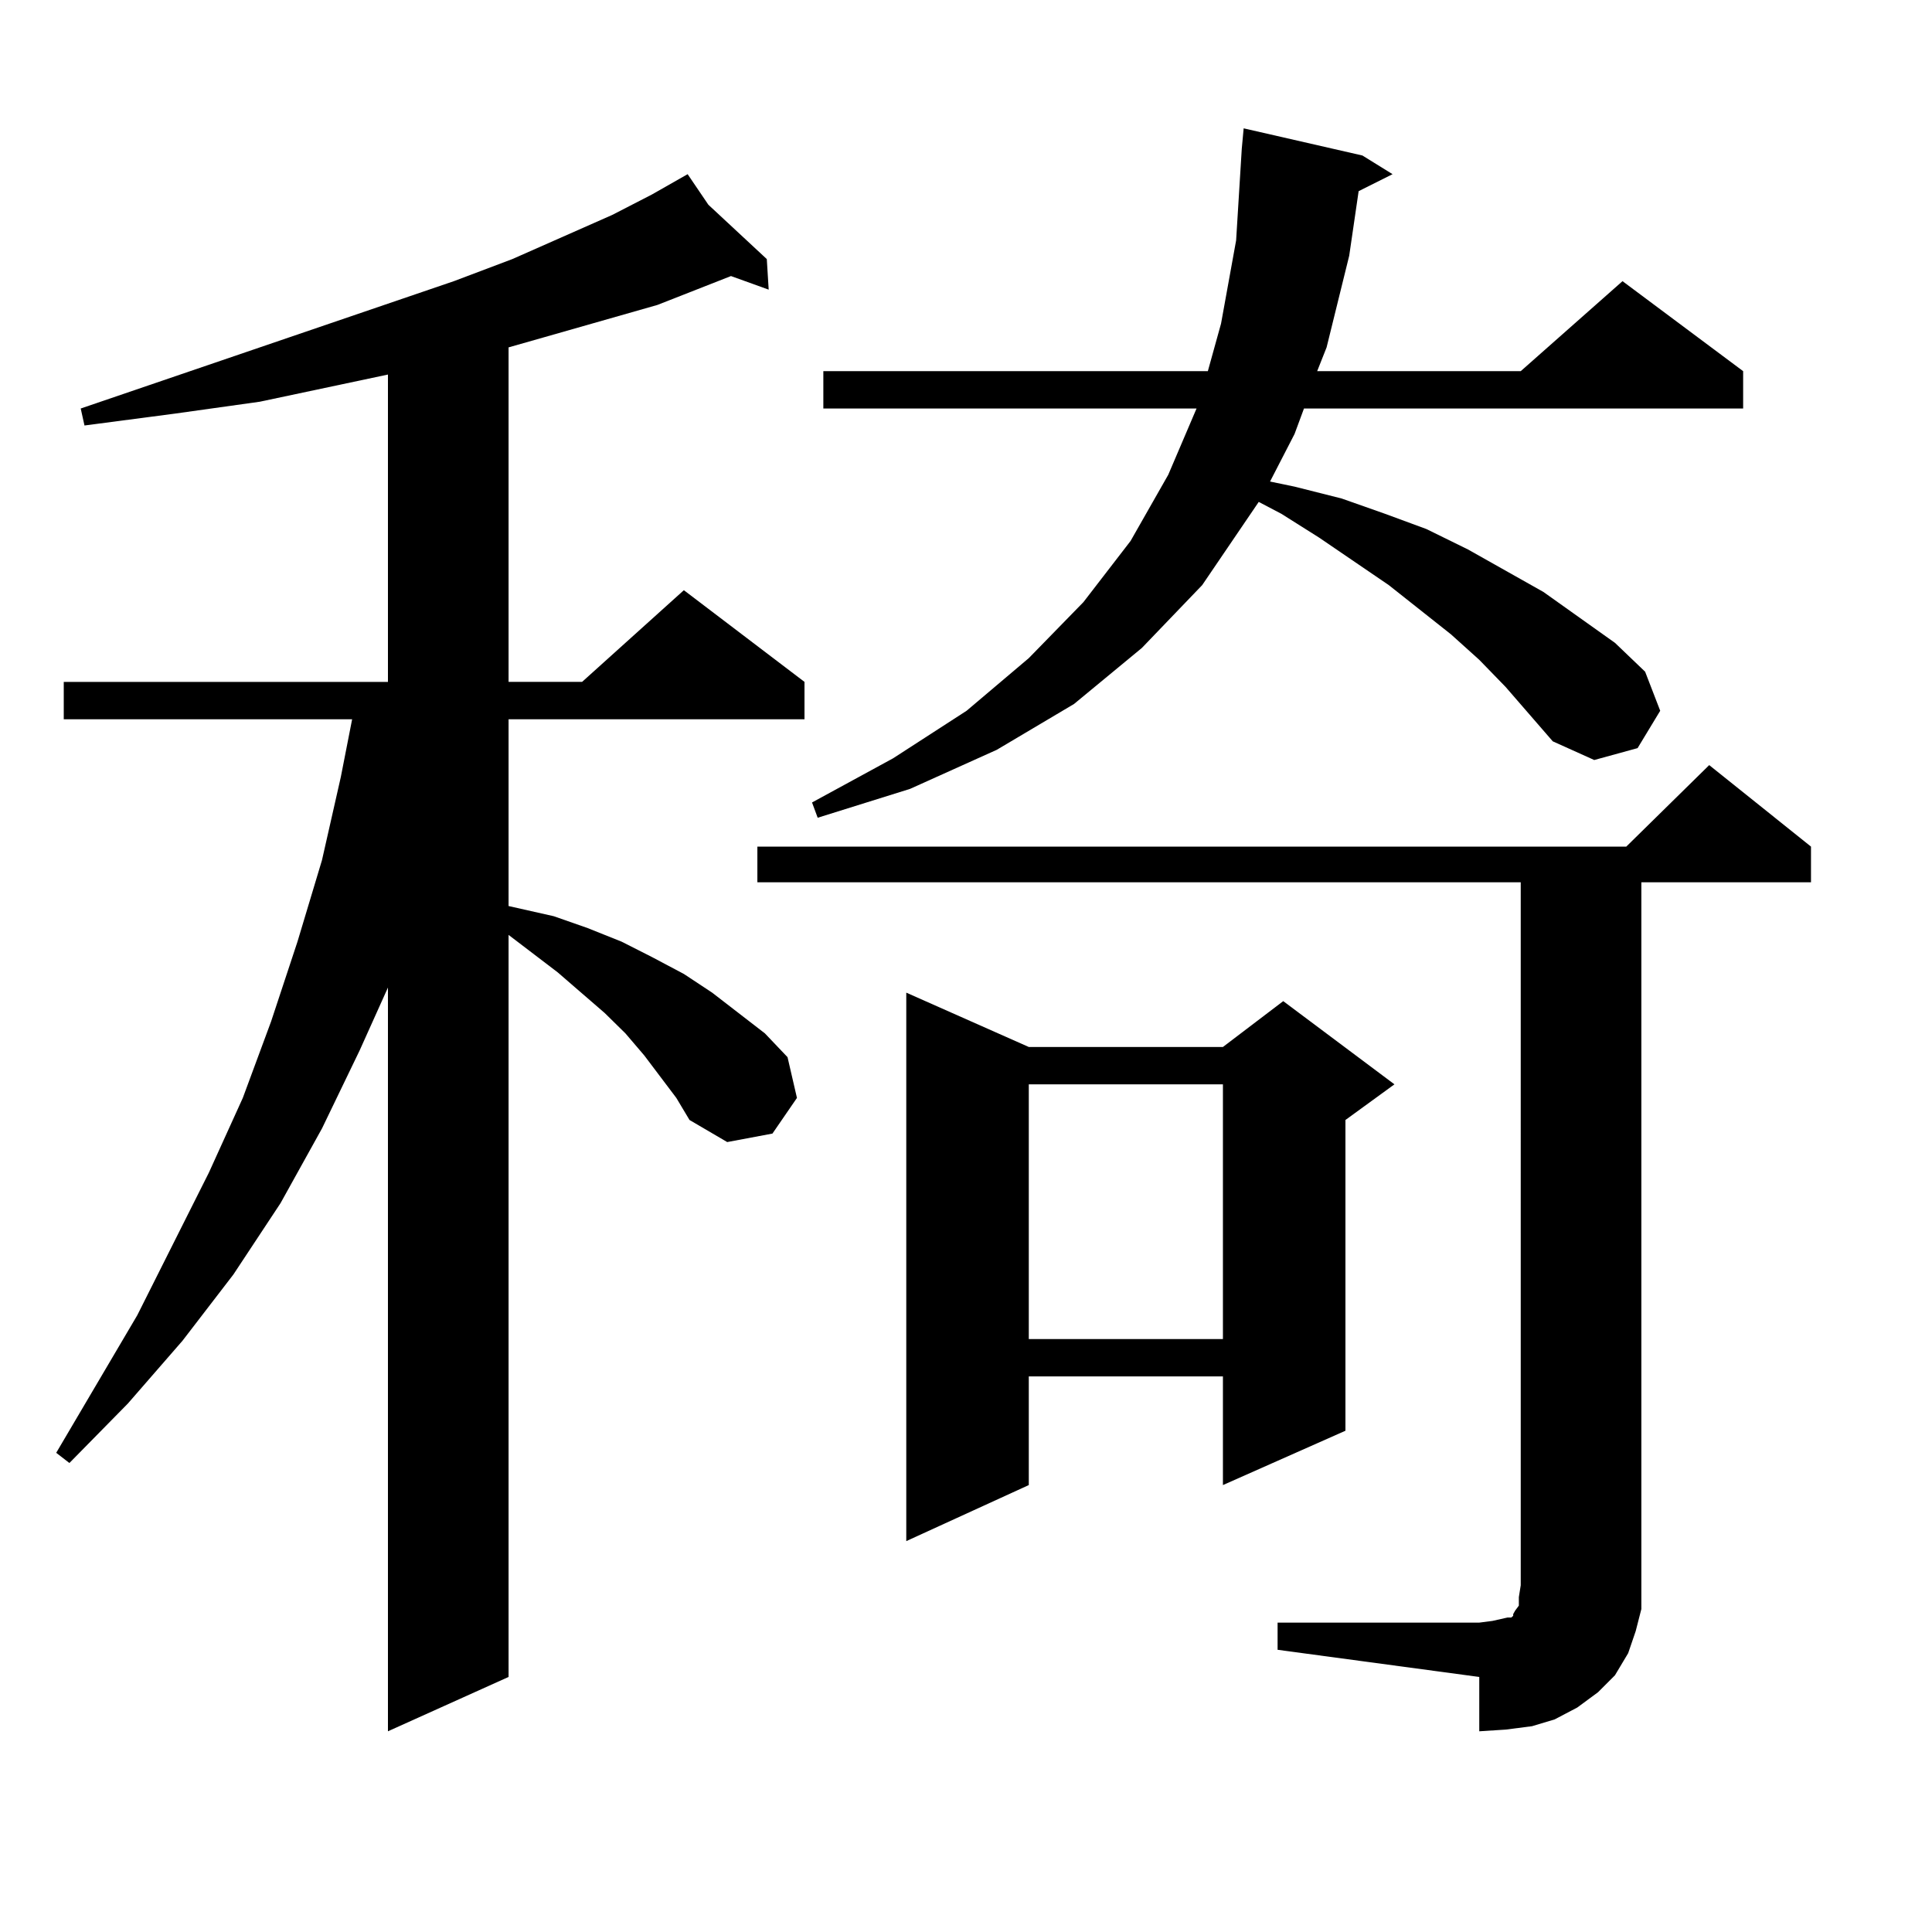
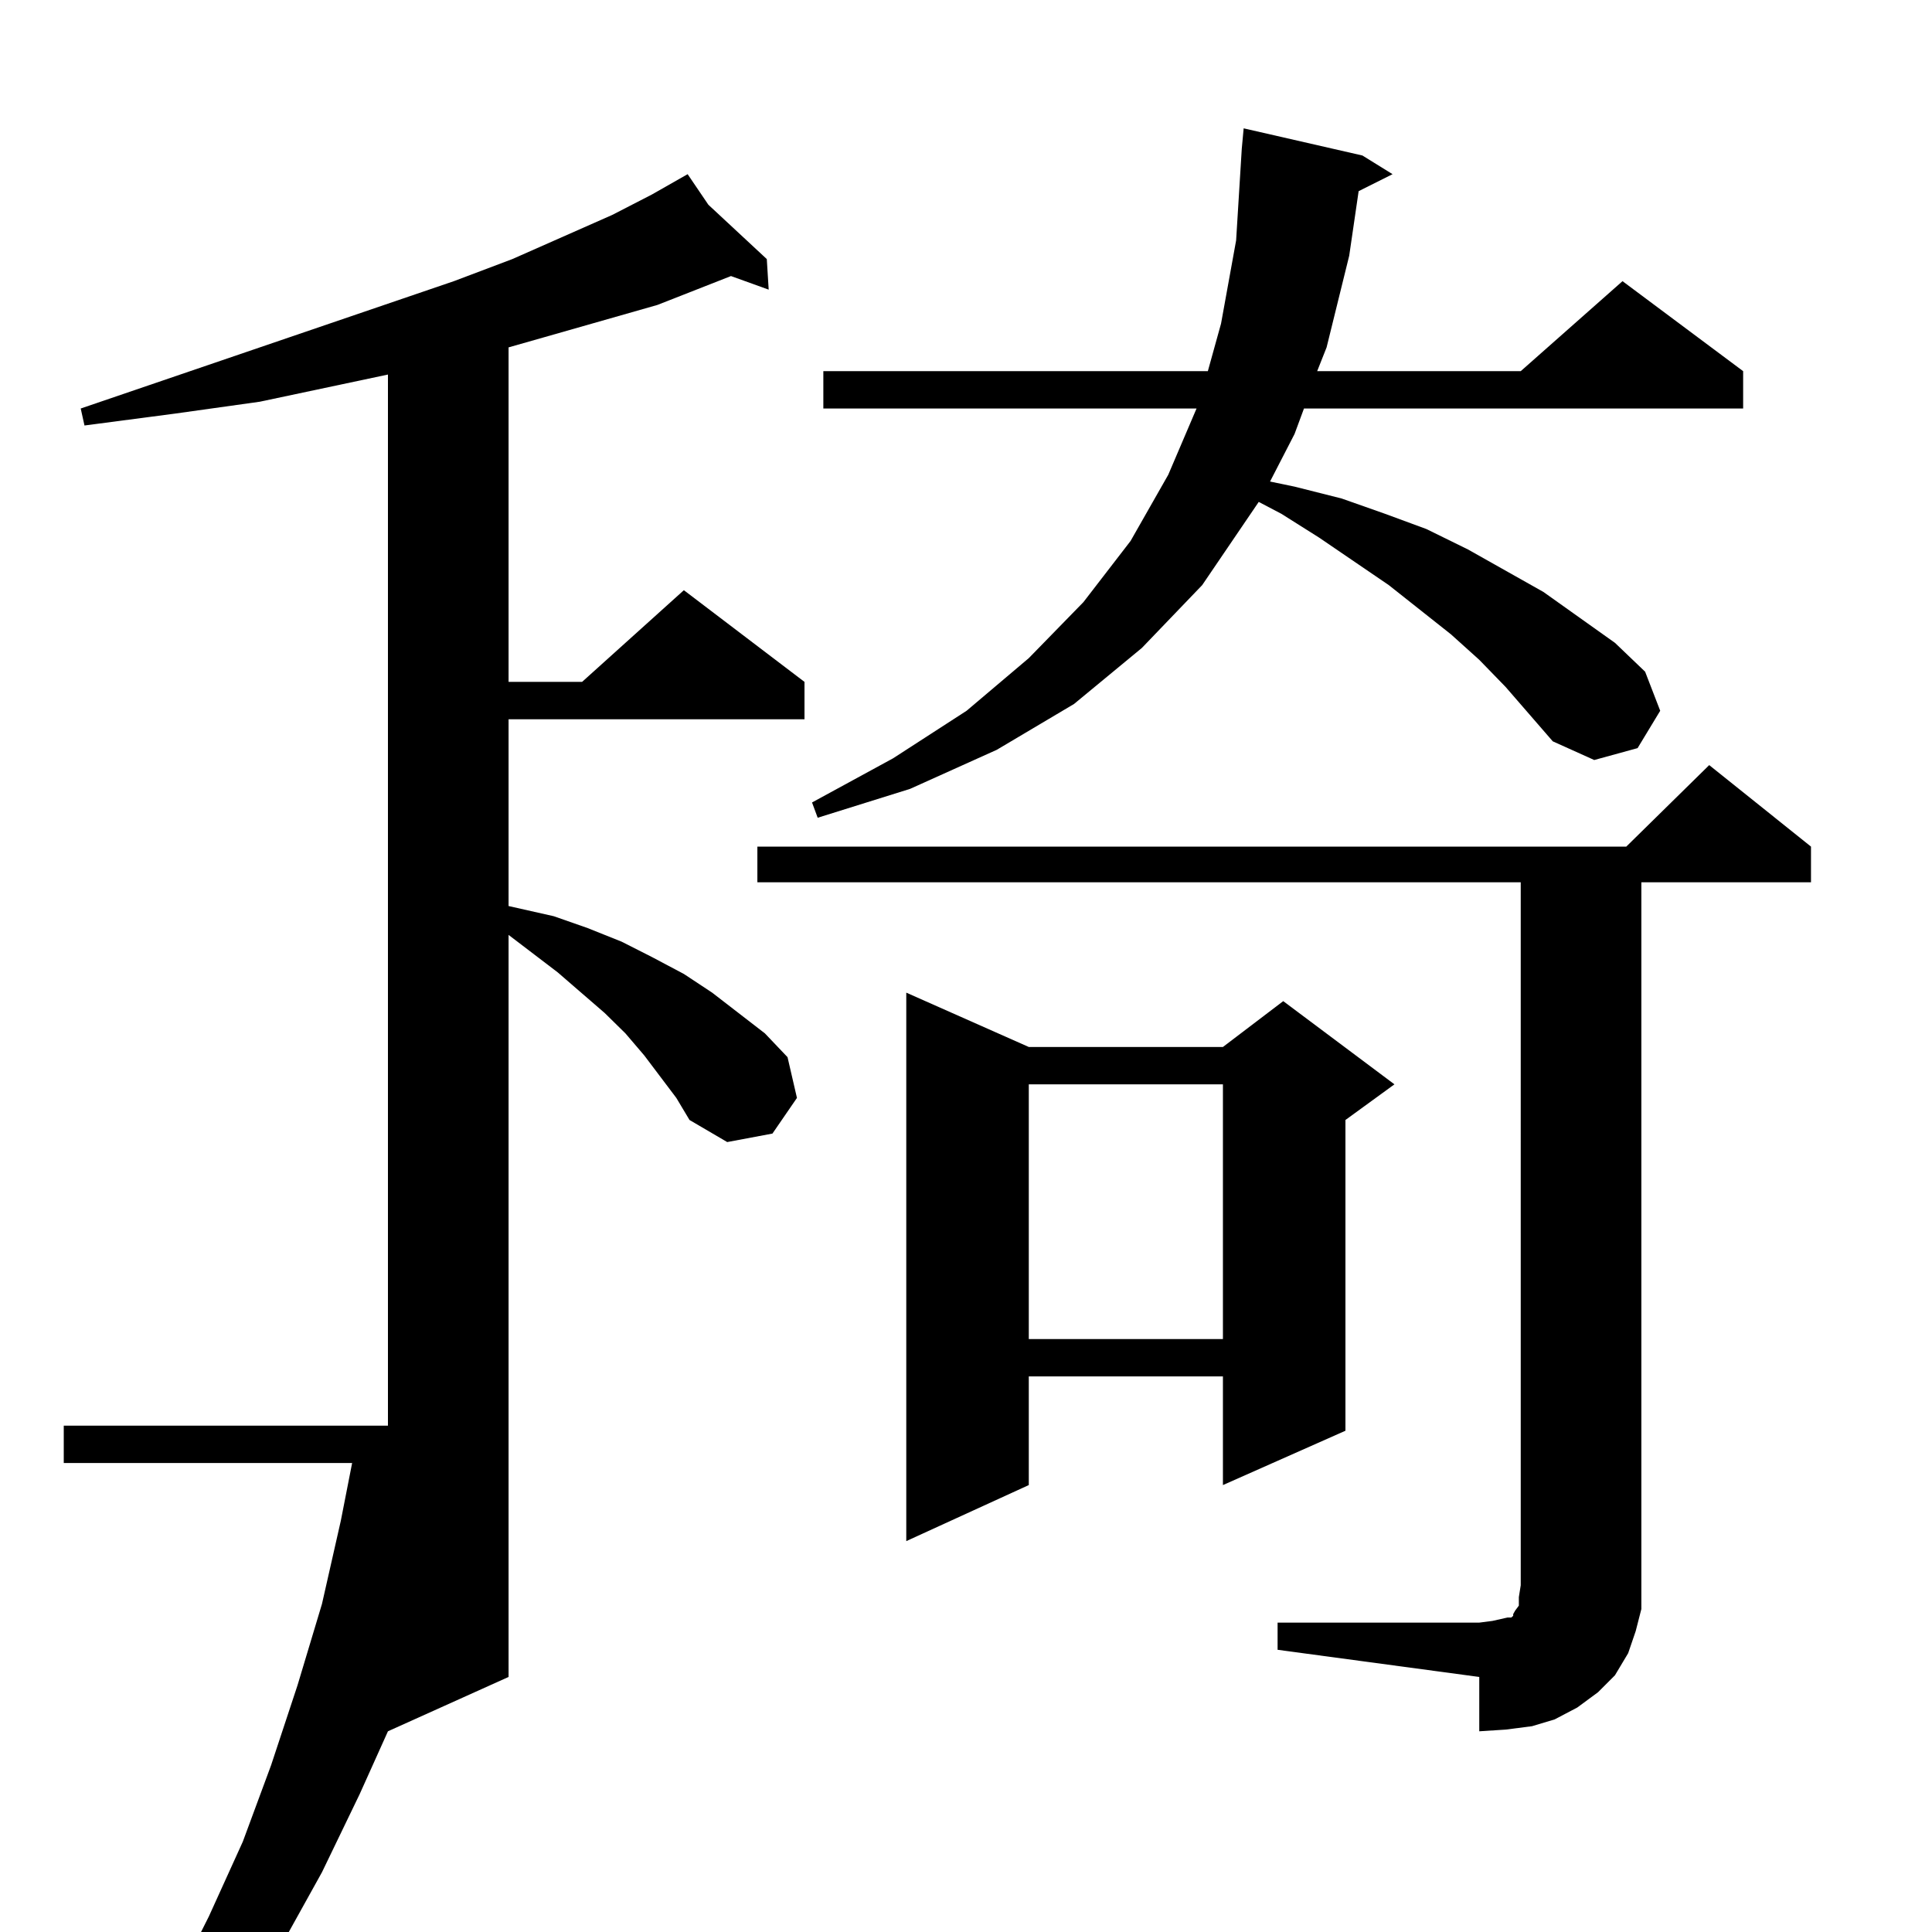
<svg xmlns="http://www.w3.org/2000/svg" version="1.1" id="图层_1" x="0px" y="0px" width="1000px" height="1000px" viewBox="0 0 1000 1000" enable-background="new 0 0 1000 1000" xml:space="preserve">
-   <path d="M350.064,568.281l-16.585-21.973l-9.756-11.426l-10.731-10.547l-24.39-21.094l-25.365-19.336v384.082L200.8,896.113V511.152  l-14.634,32.52l-19.512,40.43l-21.463,38.672l-24.39,36.914l-26.341,34.277l-28.292,32.52l-30.243,30.762l-6.829-5.273l41.95-71.191  l37.072-73.828l17.561-38.672l14.634-39.551l13.658-41.309l12.683-42.188l9.756-43.066l5.854-29.883H32.999v-19.336H200.8V193.867  l-66.34,14.063l-43.901,6.152l-46.828,6.152l-1.951-8.789l193.166-65.918l30.243-11.426l51.706-22.852l20.487-10.547l18.536-10.547  l10.731,15.82l30.243,28.125l0.976,15.82l-19.512-7.031l-38.048,14.941l-58.535,16.699l-18.536,5.273v173.145h38.048l52.682-47.461  l62.438,47.461v19.336H263.237v96.68l23.414,5.273l17.561,6.152l17.561,7.031l15.609,7.91l16.585,8.789l14.634,9.668l13.658,10.547  l13.658,10.547l11.707,12.305l4.878,21.094l-12.683,18.457l-23.414,4.395l-19.512-11.426L350.064,568.281z M661.276,839.863h104.388  l6.829-0.879l3.902-0.879l3.902-0.879h1.951l0.976-0.879v-0.879l0.976-1.758l1.951-2.637v-4.395l0.976-6.152V456.66H392.015v-18.457  H841.76l42.926-42.188l52.682,42.188v18.457h-87.803v363.867v12.305l-2.927,11.426l-3.902,11.426l-6.829,11.426l-8.78,8.789  l-10.731,7.91l-11.707,6.152l-11.707,3.516l-13.658,1.758l-13.658,0.879v-28.125l-104.388-14.063V839.863z M779.322,355.586  l-13.658-14.063L751.03,328.34l-32.194-25.488l-36.097-24.609l-19.512-12.305l-11.707-6.152l-29.268,43.066l-31.219,32.52  l-35.121,29.004l-39.999,23.73l-44.877,20.215l-47.804,14.941l-2.927-7.91l41.95-22.852l38.048-24.609l32.194-27.246l28.292-29.004  L585.181,280l19.512-34.277l14.634-34.277H426.16v-19.336h199.02l6.829-24.609l7.805-43.066l2.927-47.461l0.976-10.547  l61.462,14.063l15.609,9.668l-17.561,8.789l-4.878,33.398l-11.707,47.461l-4.878,12.305h105.363l52.682-46.582l62.438,46.582v19.336  H674.935l-4.878,13.184l-12.683,24.609l12.683,2.637l24.39,6.152l22.438,7.91l21.463,7.91l21.463,10.547l39.023,21.973  l37.072,26.367l15.609,14.941l7.805,20.215l-11.707,19.336l-22.438,6.152l-21.463-9.668L779.322,355.586z M532.499,541.914h100.485  l31.219-23.73l57.56,43.066l-25.365,18.457v160.84l-63.413,28.125v-56.25H532.499v56.25l-63.413,29.004V513.789L532.499,541.914z   M532.499,561.25v131.836h100.485V561.25H532.499z" />
+   <path d="M350.064,568.281l-16.585-21.973l-9.756-11.426l-10.731-10.547l-24.39-21.094l-25.365-19.336v384.082L200.8,896.113l-14.634,32.52l-19.512,40.43l-21.463,38.672l-24.39,36.914l-26.341,34.277l-28.292,32.52l-30.243,30.762l-6.829-5.273l41.95-71.191  l37.072-73.828l17.561-38.672l14.634-39.551l13.658-41.309l12.683-42.188l9.756-43.066l5.854-29.883H32.999v-19.336H200.8V193.867  l-66.34,14.063l-43.901,6.152l-46.828,6.152l-1.951-8.789l193.166-65.918l30.243-11.426l51.706-22.852l20.487-10.547l18.536-10.547  l10.731,15.82l30.243,28.125l0.976,15.82l-19.512-7.031l-38.048,14.941l-58.535,16.699l-18.536,5.273v173.145h38.048l52.682-47.461  l62.438,47.461v19.336H263.237v96.68l23.414,5.273l17.561,6.152l17.561,7.031l15.609,7.91l16.585,8.789l14.634,9.668l13.658,10.547  l13.658,10.547l11.707,12.305l4.878,21.094l-12.683,18.457l-23.414,4.395l-19.512-11.426L350.064,568.281z M661.276,839.863h104.388  l6.829-0.879l3.902-0.879l3.902-0.879h1.951l0.976-0.879v-0.879l0.976-1.758l1.951-2.637v-4.395l0.976-6.152V456.66H392.015v-18.457  H841.76l42.926-42.188l52.682,42.188v18.457h-87.803v363.867v12.305l-2.927,11.426l-3.902,11.426l-6.829,11.426l-8.78,8.789  l-10.731,7.91l-11.707,6.152l-11.707,3.516l-13.658,1.758l-13.658,0.879v-28.125l-104.388-14.063V839.863z M779.322,355.586  l-13.658-14.063L751.03,328.34l-32.194-25.488l-36.097-24.609l-19.512-12.305l-11.707-6.152l-29.268,43.066l-31.219,32.52  l-35.121,29.004l-39.999,23.73l-44.877,20.215l-47.804,14.941l-2.927-7.91l41.95-22.852l38.048-24.609l32.194-27.246l28.292-29.004  L585.181,280l19.512-34.277l14.634-34.277H426.16v-19.336h199.02l6.829-24.609l7.805-43.066l2.927-47.461l0.976-10.547  l61.462,14.063l15.609,9.668l-17.561,8.789l-4.878,33.398l-11.707,47.461l-4.878,12.305h105.363l52.682-46.582l62.438,46.582v19.336  H674.935l-4.878,13.184l-12.683,24.609l12.683,2.637l24.39,6.152l22.438,7.91l21.463,7.91l21.463,10.547l39.023,21.973  l37.072,26.367l15.609,14.941l7.805,20.215l-11.707,19.336l-22.438,6.152l-21.463-9.668L779.322,355.586z M532.499,541.914h100.485  l31.219-23.73l57.56,43.066l-25.365,18.457v160.84l-63.413,28.125v-56.25H532.499v56.25l-63.413,29.004V513.789L532.499,541.914z   M532.499,561.25v131.836h100.485V561.25H532.499z" />
</svg>